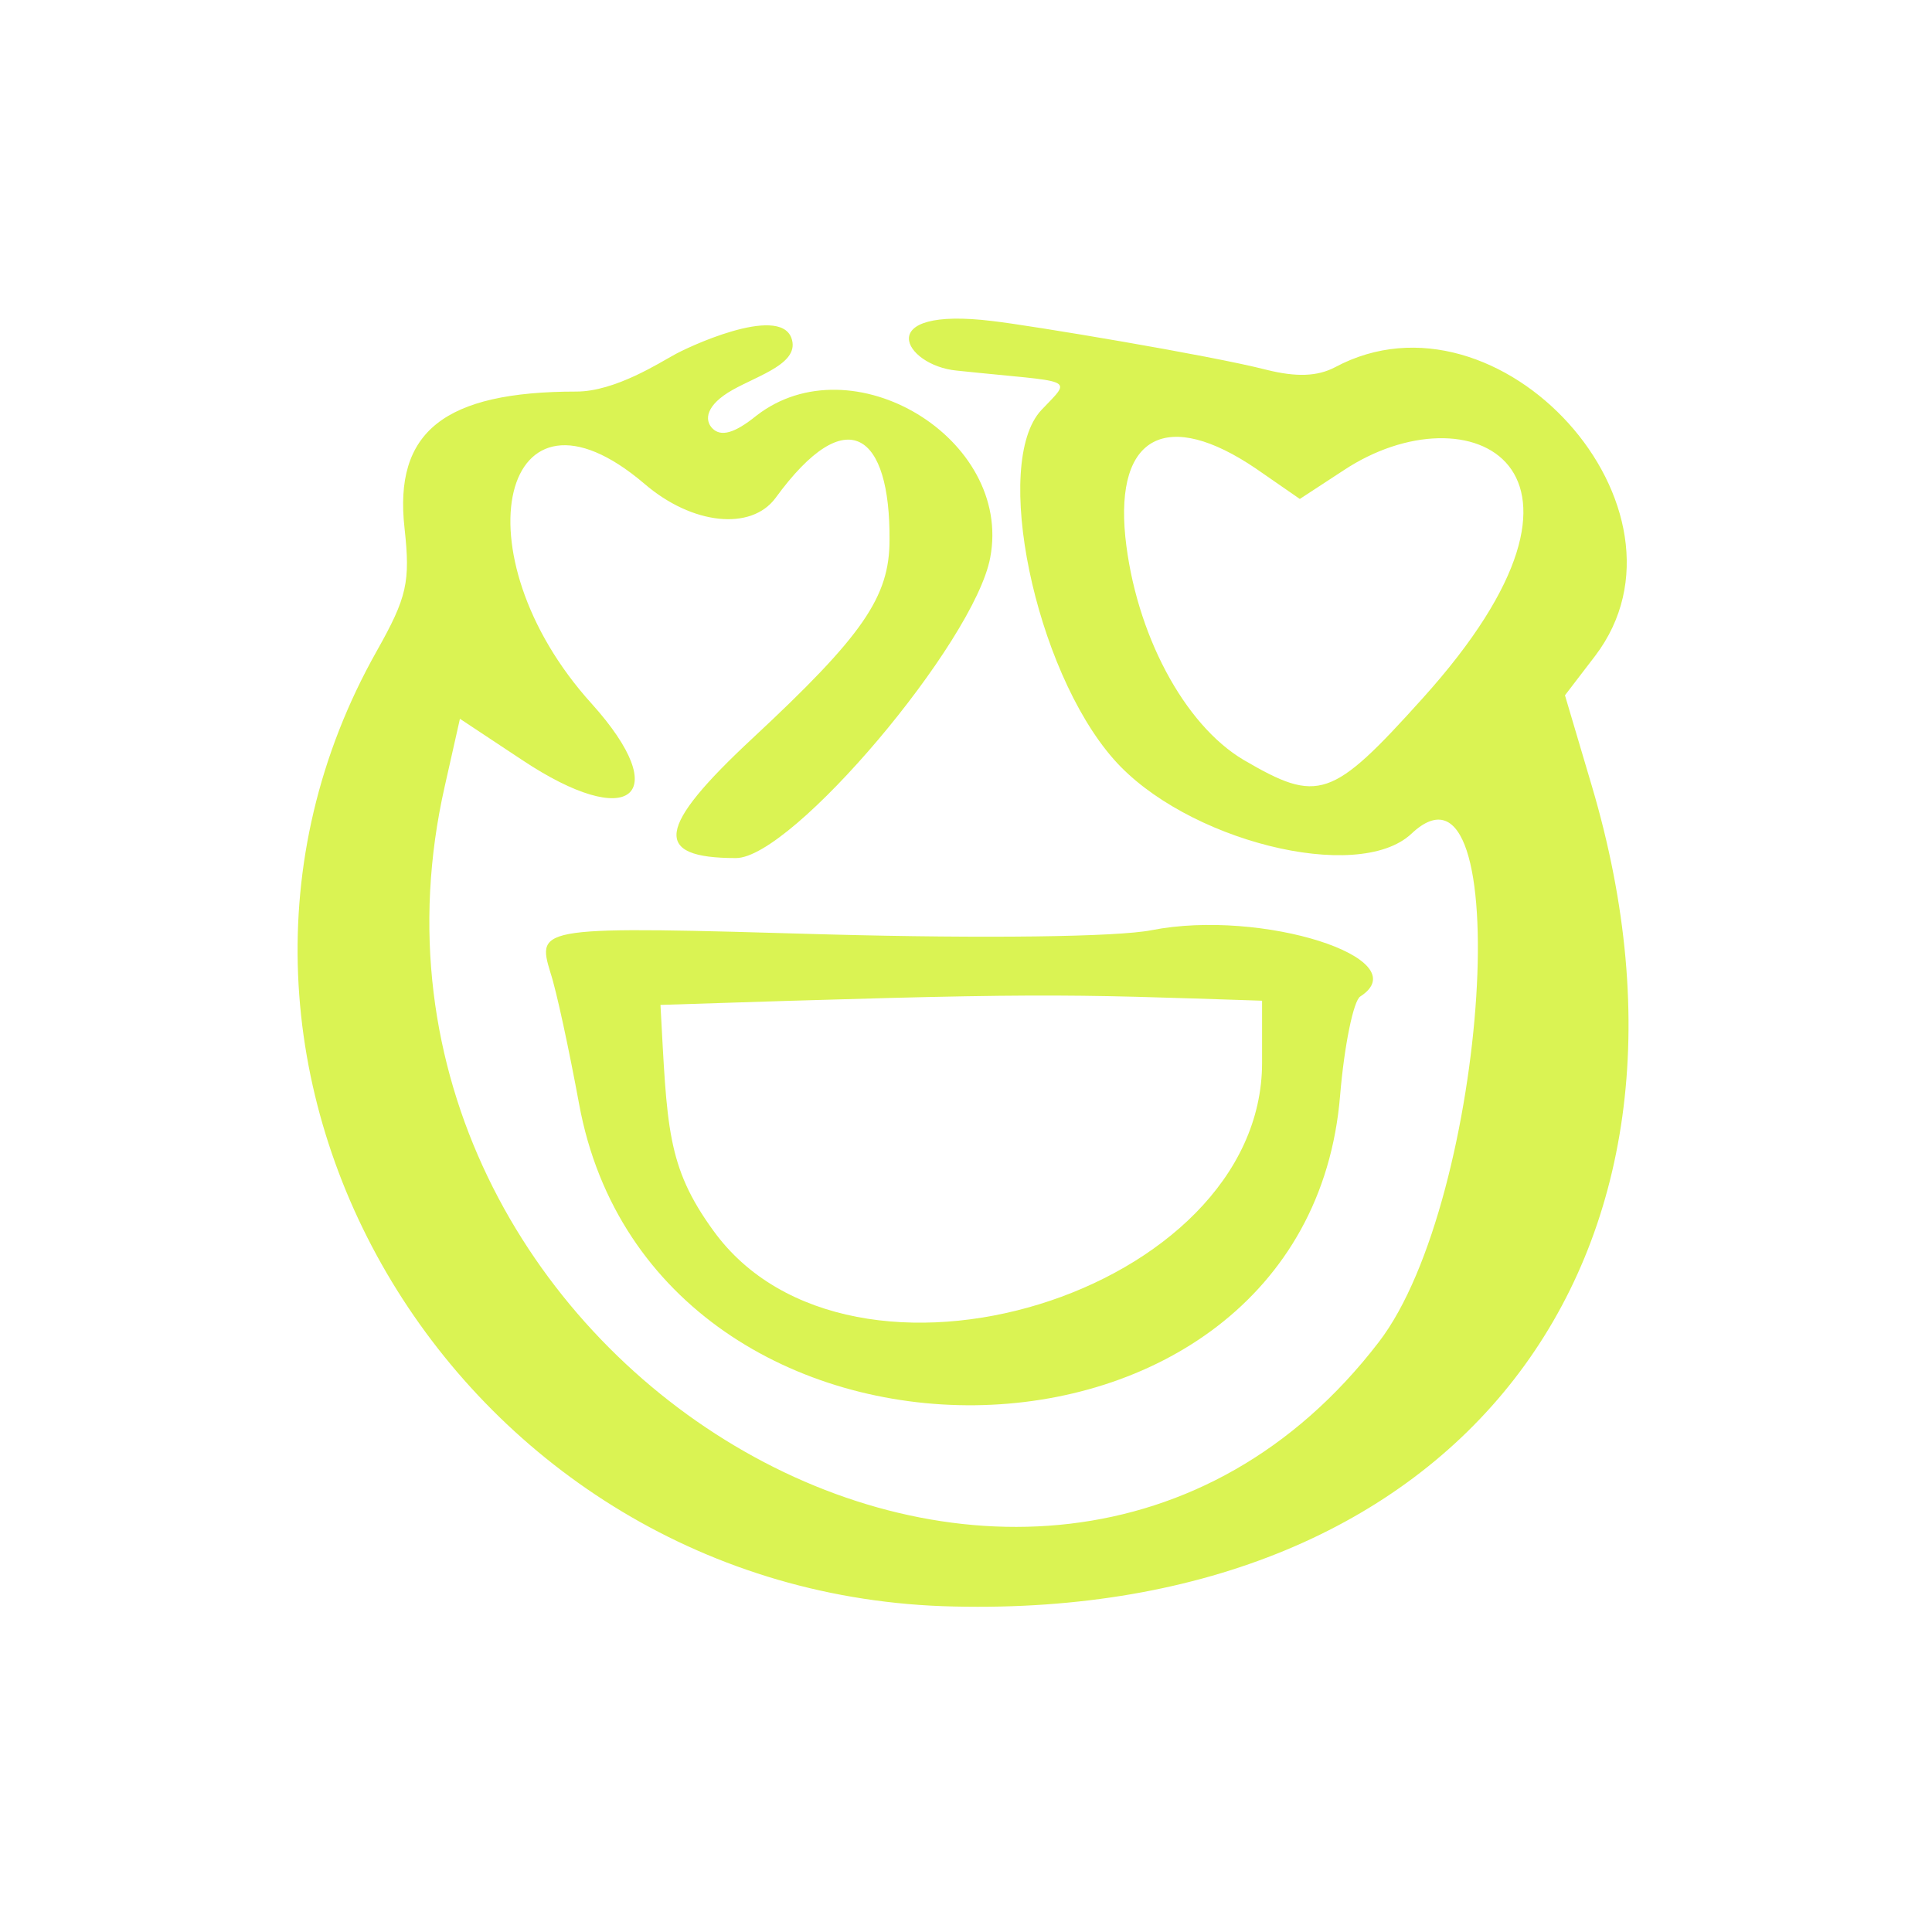
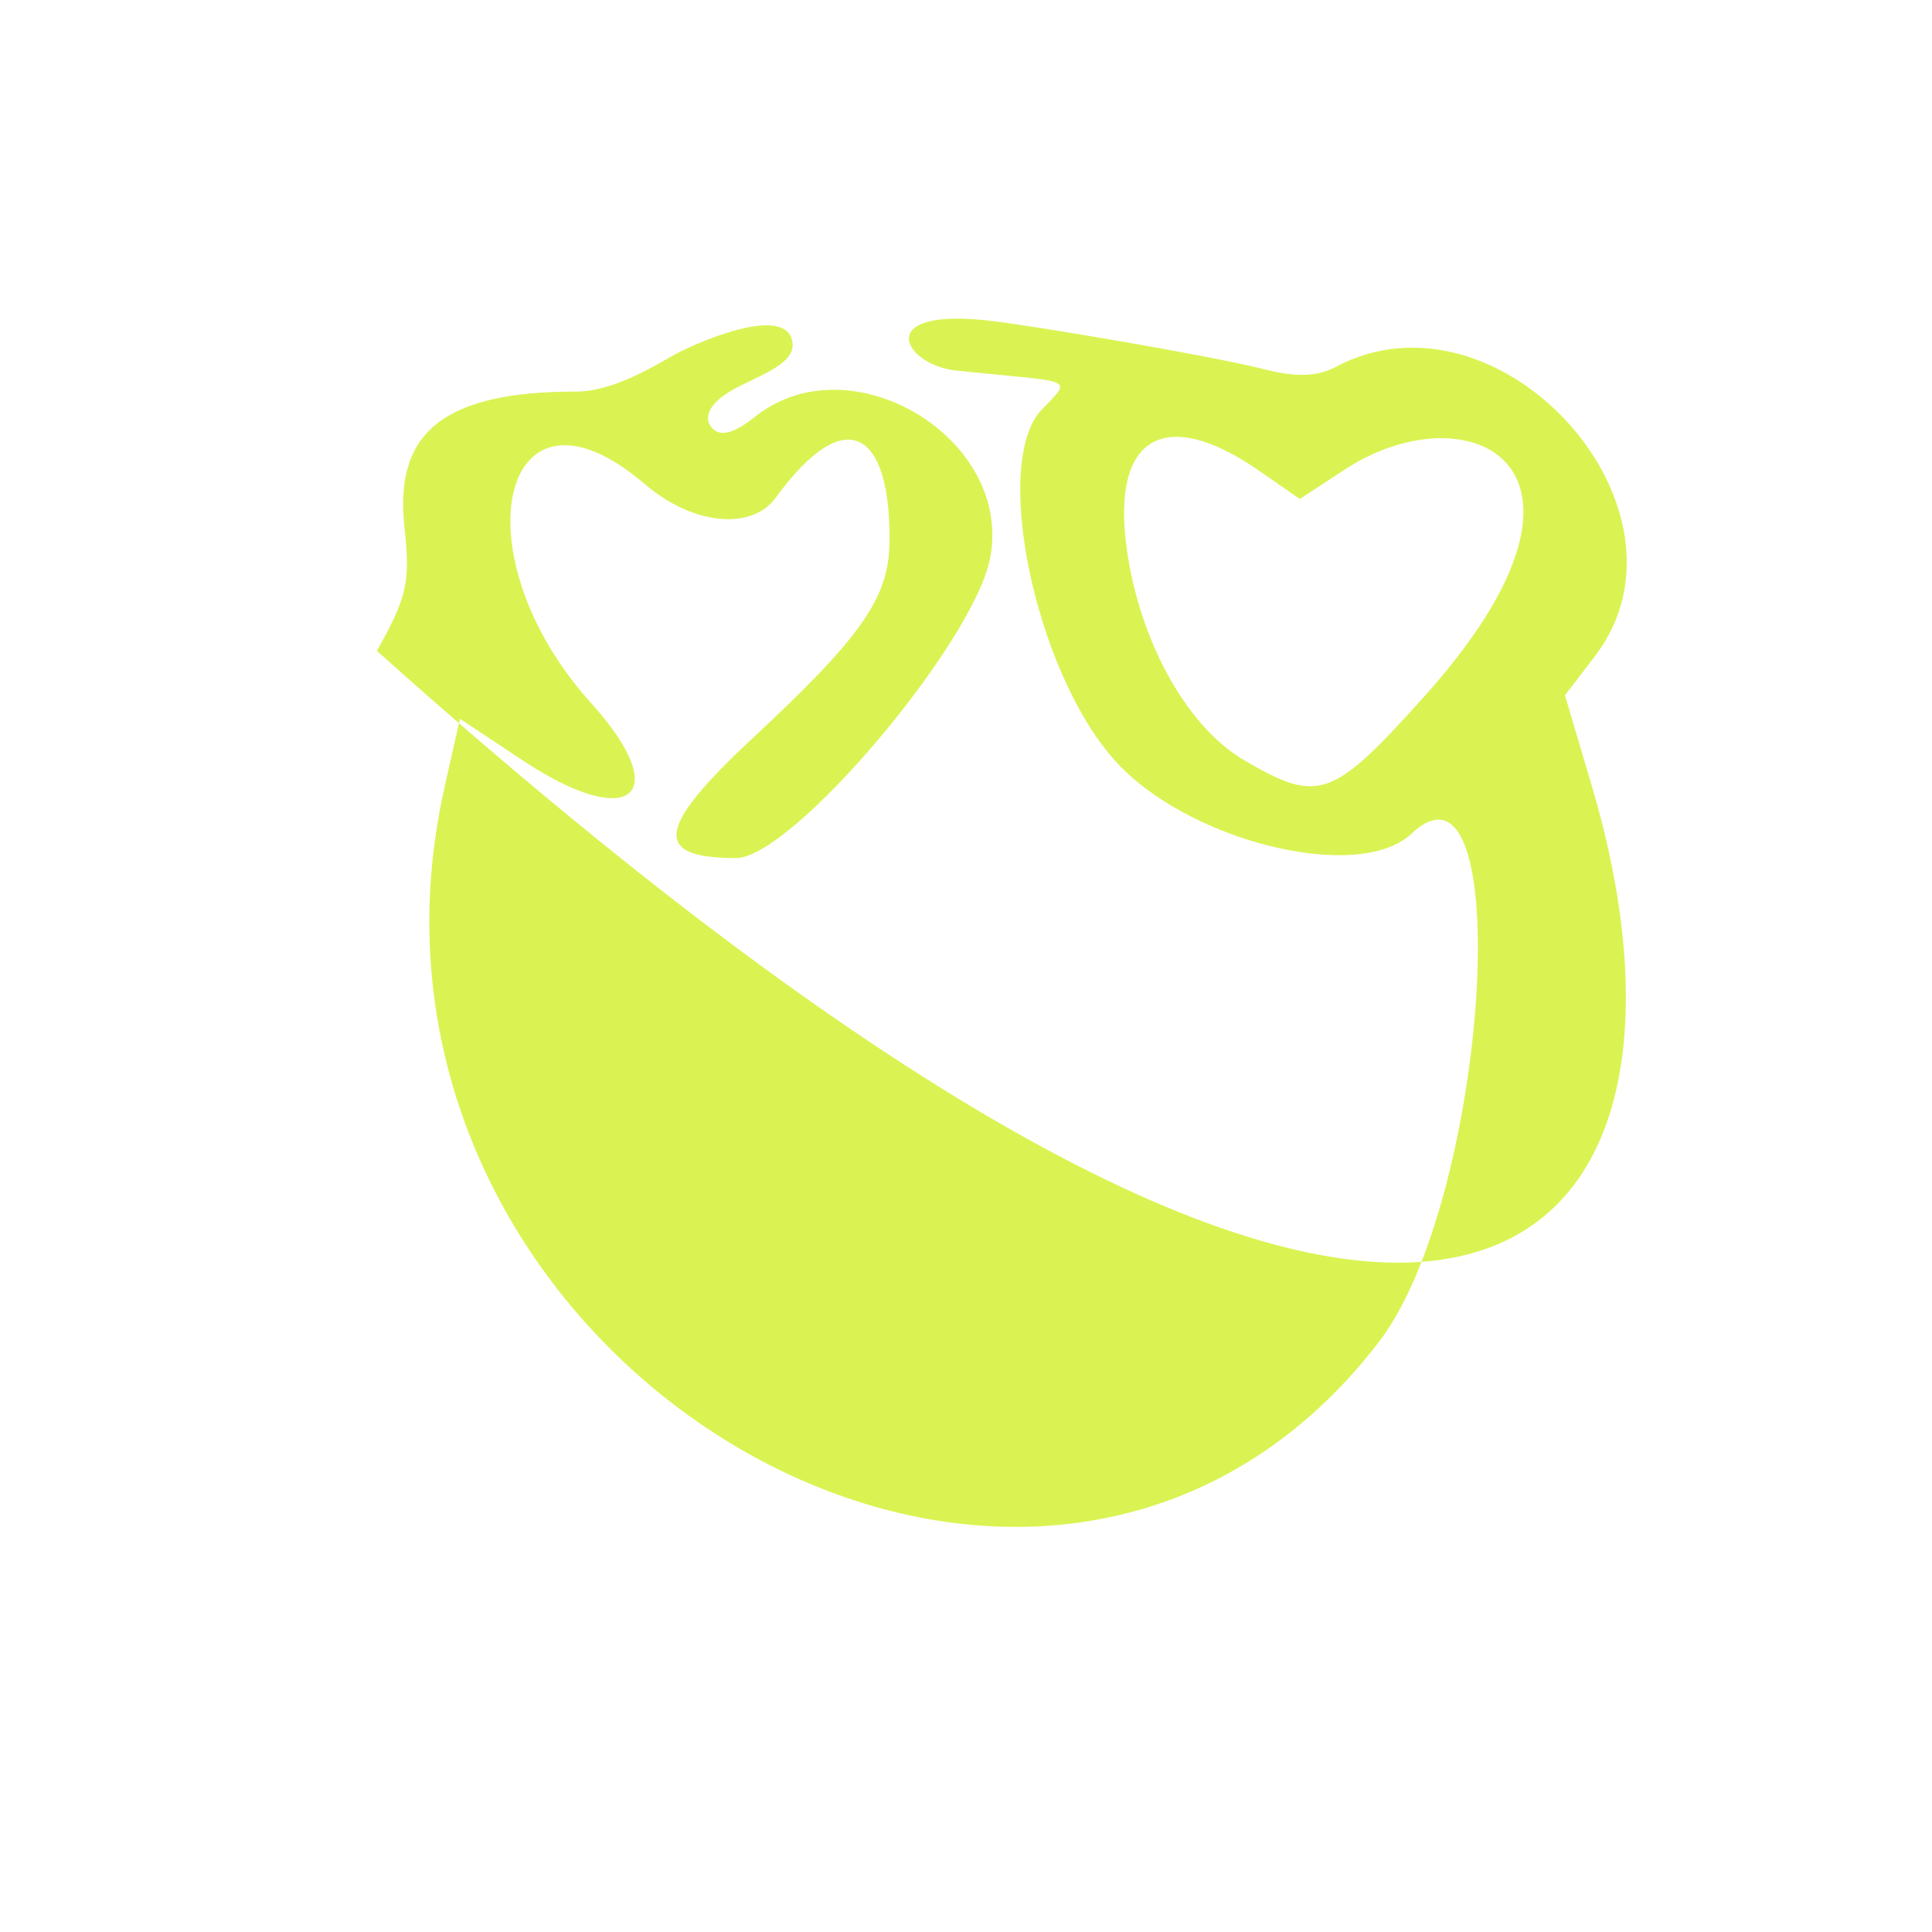
<svg xmlns="http://www.w3.org/2000/svg" width="397" height="397" viewBox="0 0 397 397" fill="none">
-   <path d="M327.097 161.495L321.579 142.874L327.786 134.771C350.717 104.598 308.131 57.356 274.338 75.46C270.717 77.357 266.407 77.529 260.2 75.977C248.821 73.046 211.579 66.839 203.993 65.977C178.82 62.874 185.716 75.115 196.578 76.15C221.061 78.736 220.544 77.356 213.993 84.253C203.82 95.115 212.613 137.529 228.82 155.977C243.476 172.702 278.993 181.667 290.027 171.322C311.924 150.633 305.89 246.495 283.303 275.806C212.958 367.358 64.681 279.081 91.406 161.495L94.51 147.702L107.268 156.15C129.51 170.978 138.647 163.564 121.578 144.598C93.647 113.736 103.13 74.425 132.441 99.426C142.268 107.874 154.338 109.081 159.338 102.357C174.165 82.012 182.958 89.253 182.785 110.977C182.785 122.702 177.268 130.633 154.682 151.667C134.854 170.115 133.992 176.322 151.234 176.322C162.786 176.322 200.199 132.012 203.475 114.598C208.13 90.115 175.027 70.115 155.372 85.46C150.889 89.081 148.131 89.77 146.407 88.046C144.682 86.322 145.027 83.219 150.544 80.115C156.062 77.012 164.51 74.598 162.613 69.425C160.027 62.529 140.889 71.494 138.303 73.046C135.716 74.425 126.406 80.46 118.475 80.46C91.234 80.46 80.889 88.736 83.13 108.564C84.337 119.598 83.648 122.702 77.441 133.736C28.992 219.598 94.509 328.047 196.062 330.116C299.338 332.53 356.062 259.254 327.097 161.495ZM292.269 143.564C273.648 164.253 270.889 165.116 255.545 156.15C243.303 148.909 233.303 130.115 231.234 110.288C229.165 89.425 239.855 83.908 258.131 96.322L267.097 102.529L276.062 96.667C301.751 79.598 335.545 95.632 292.269 143.564Z" fill="#DAF353" />
-   <path d="M113.131 199.943C114.338 203.564 116.924 215.633 118.993 226.84C134.338 310.461 268.477 308.909 275.373 225.116C276.235 214.771 278.132 205.633 279.511 204.771C291.58 197.012 259.339 186.667 236.58 191.15C229.511 192.529 202.442 192.874 170.201 192.012C110.545 190.288 110.2 190.288 113.131 199.943ZM259.339 205.633V218.391C259.339 265.805 174.683 291.84 146.579 252.874C136.924 239.598 137.097 231.495 135.718 206.495C215.028 203.909 216.925 204.253 259.339 205.633Z" fill="#DAF353" />
+   <path d="M327.097 161.495L321.579 142.874L327.786 134.771C350.717 104.598 308.131 57.356 274.338 75.46C270.717 77.357 266.407 77.529 260.2 75.977C248.821 73.046 211.579 66.839 203.993 65.977C178.82 62.874 185.716 75.115 196.578 76.15C221.061 78.736 220.544 77.356 213.993 84.253C203.82 95.115 212.613 137.529 228.82 155.977C243.476 172.702 278.993 181.667 290.027 171.322C311.924 150.633 305.89 246.495 283.303 275.806C212.958 367.358 64.681 279.081 91.406 161.495L94.51 147.702L107.268 156.15C129.51 170.978 138.647 163.564 121.578 144.598C93.647 113.736 103.13 74.425 132.441 99.426C142.268 107.874 154.338 109.081 159.338 102.357C174.165 82.012 182.958 89.253 182.785 110.977C182.785 122.702 177.268 130.633 154.682 151.667C134.854 170.115 133.992 176.322 151.234 176.322C162.786 176.322 200.199 132.012 203.475 114.598C208.13 90.115 175.027 70.115 155.372 85.46C150.889 89.081 148.131 89.77 146.407 88.046C144.682 86.322 145.027 83.219 150.544 80.115C156.062 77.012 164.51 74.598 162.613 69.425C160.027 62.529 140.889 71.494 138.303 73.046C135.716 74.425 126.406 80.46 118.475 80.46C91.234 80.46 80.889 88.736 83.13 108.564C84.337 119.598 83.648 122.702 77.441 133.736C299.338 332.53 356.062 259.254 327.097 161.495ZM292.269 143.564C273.648 164.253 270.889 165.116 255.545 156.15C243.303 148.909 233.303 130.115 231.234 110.288C229.165 89.425 239.855 83.908 258.131 96.322L267.097 102.529L276.062 96.667C301.751 79.598 335.545 95.632 292.269 143.564Z" fill="#DAF353" />
</svg>